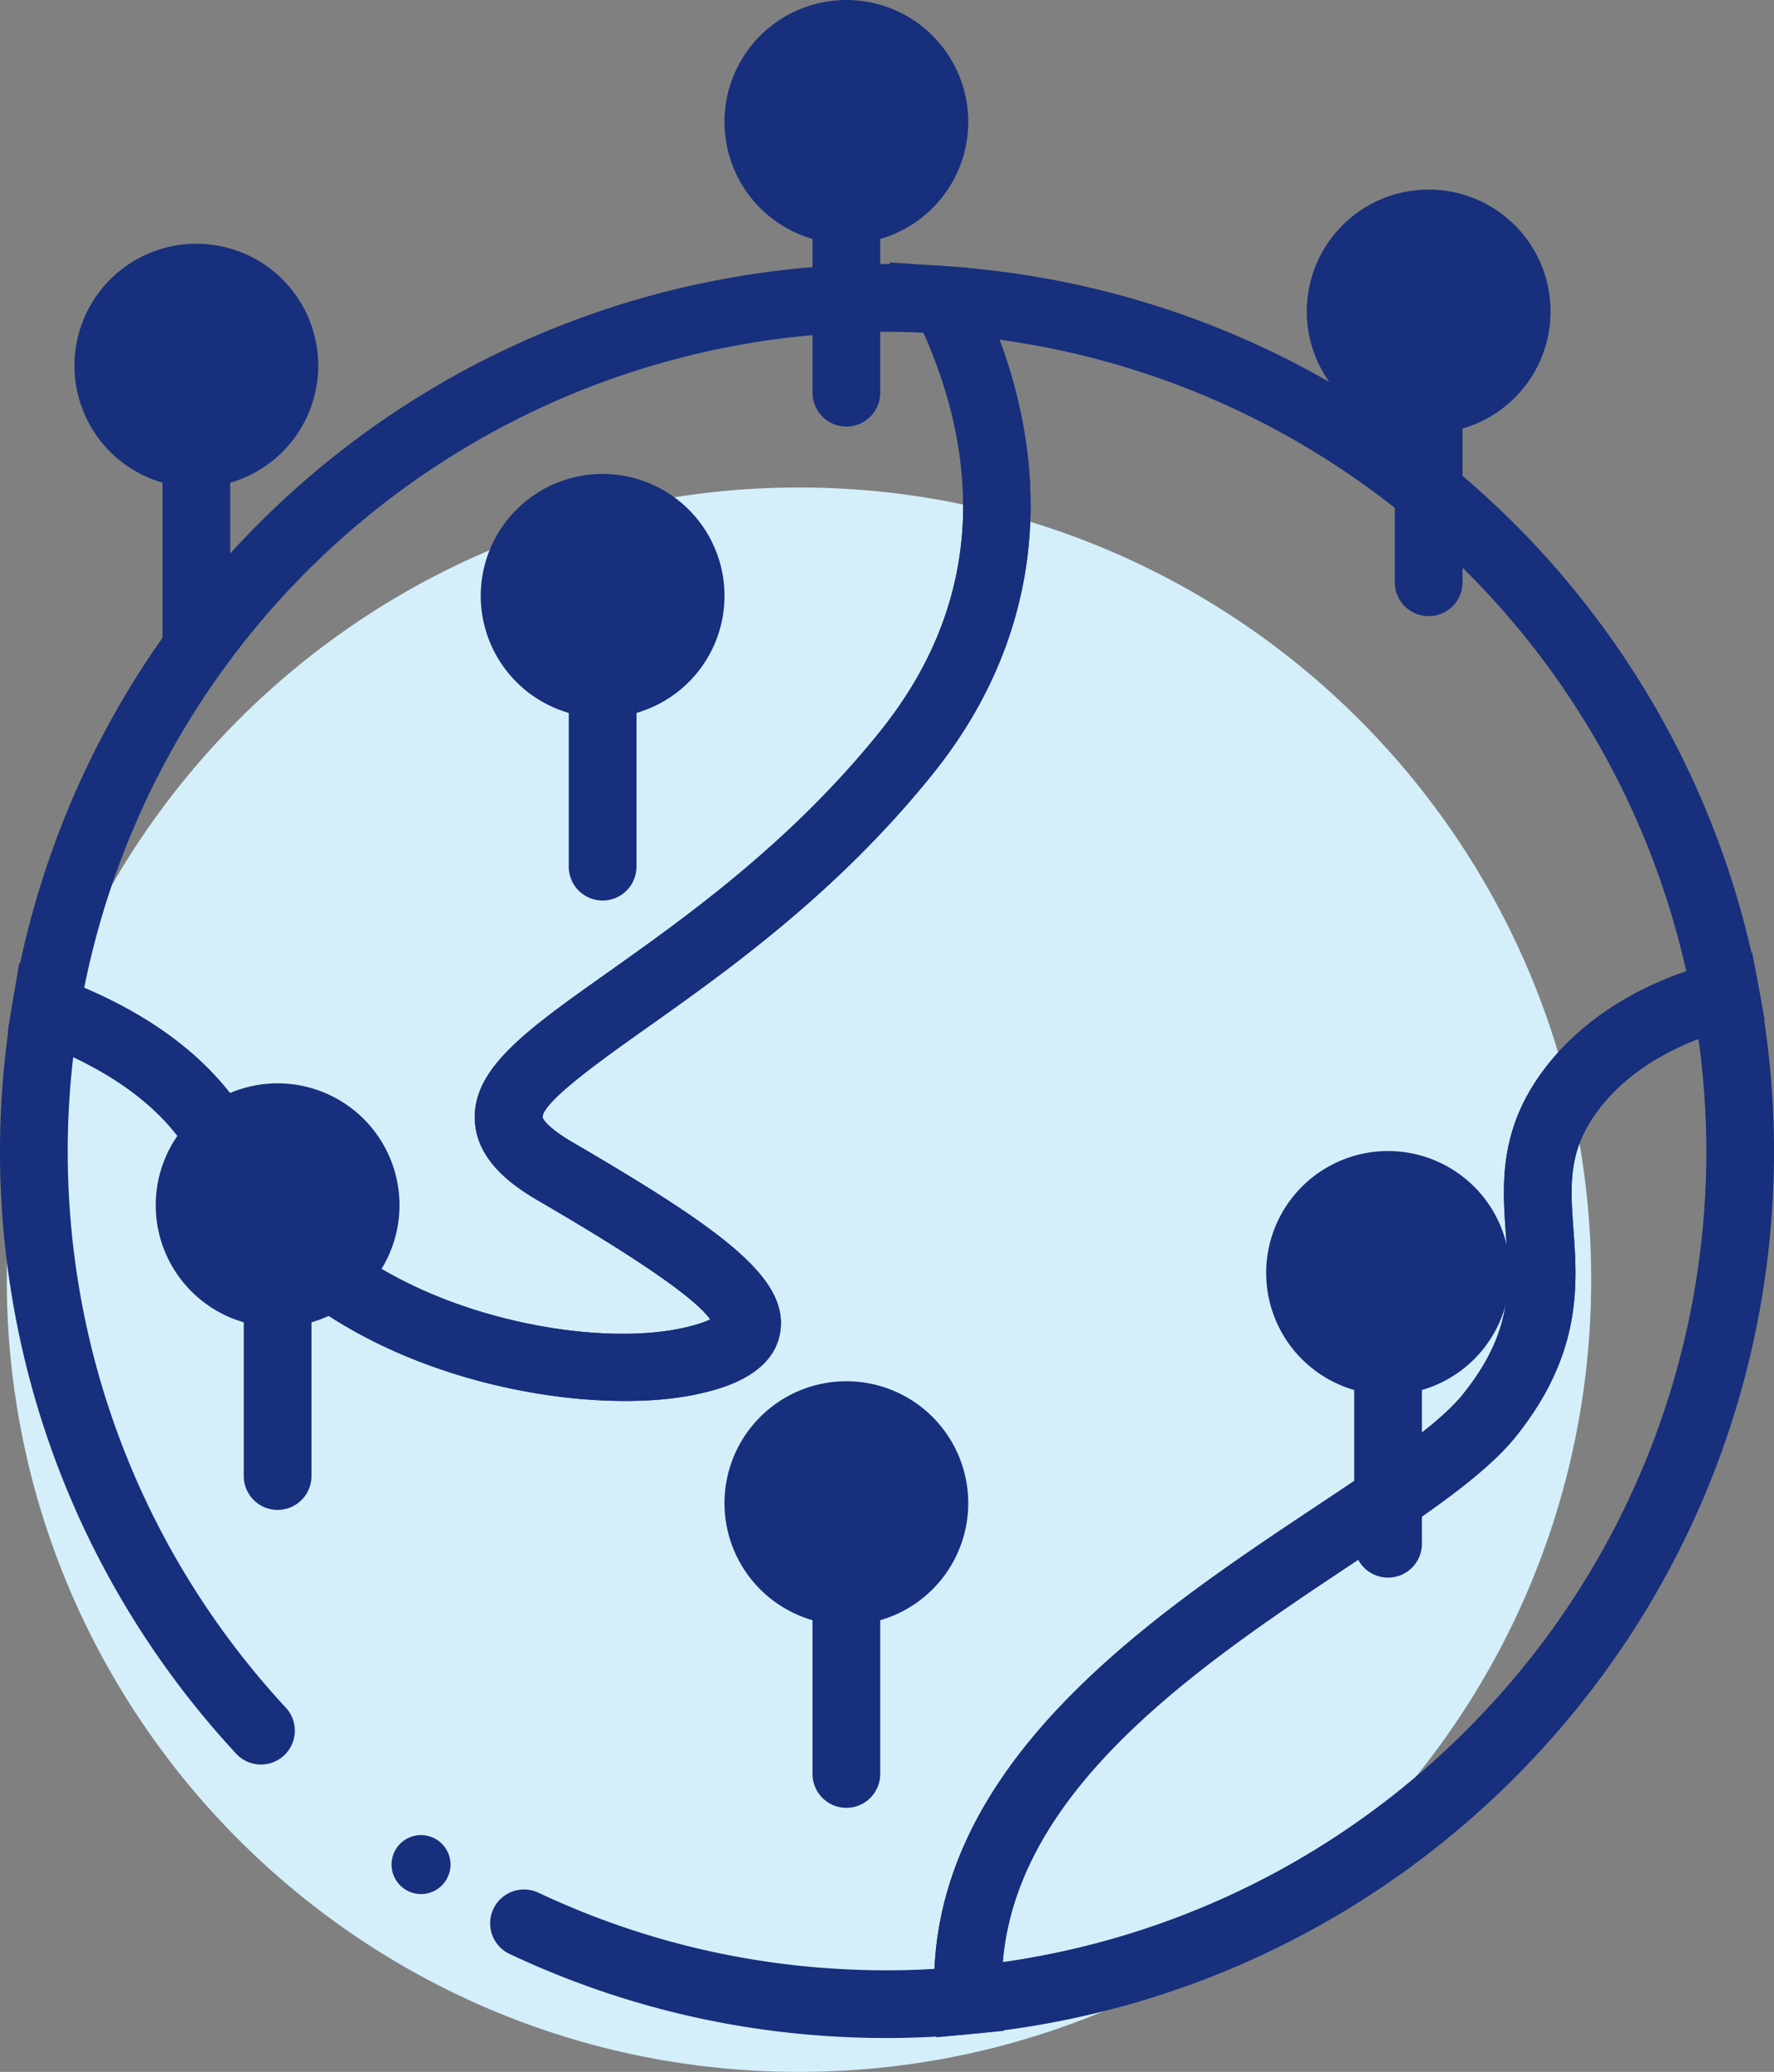
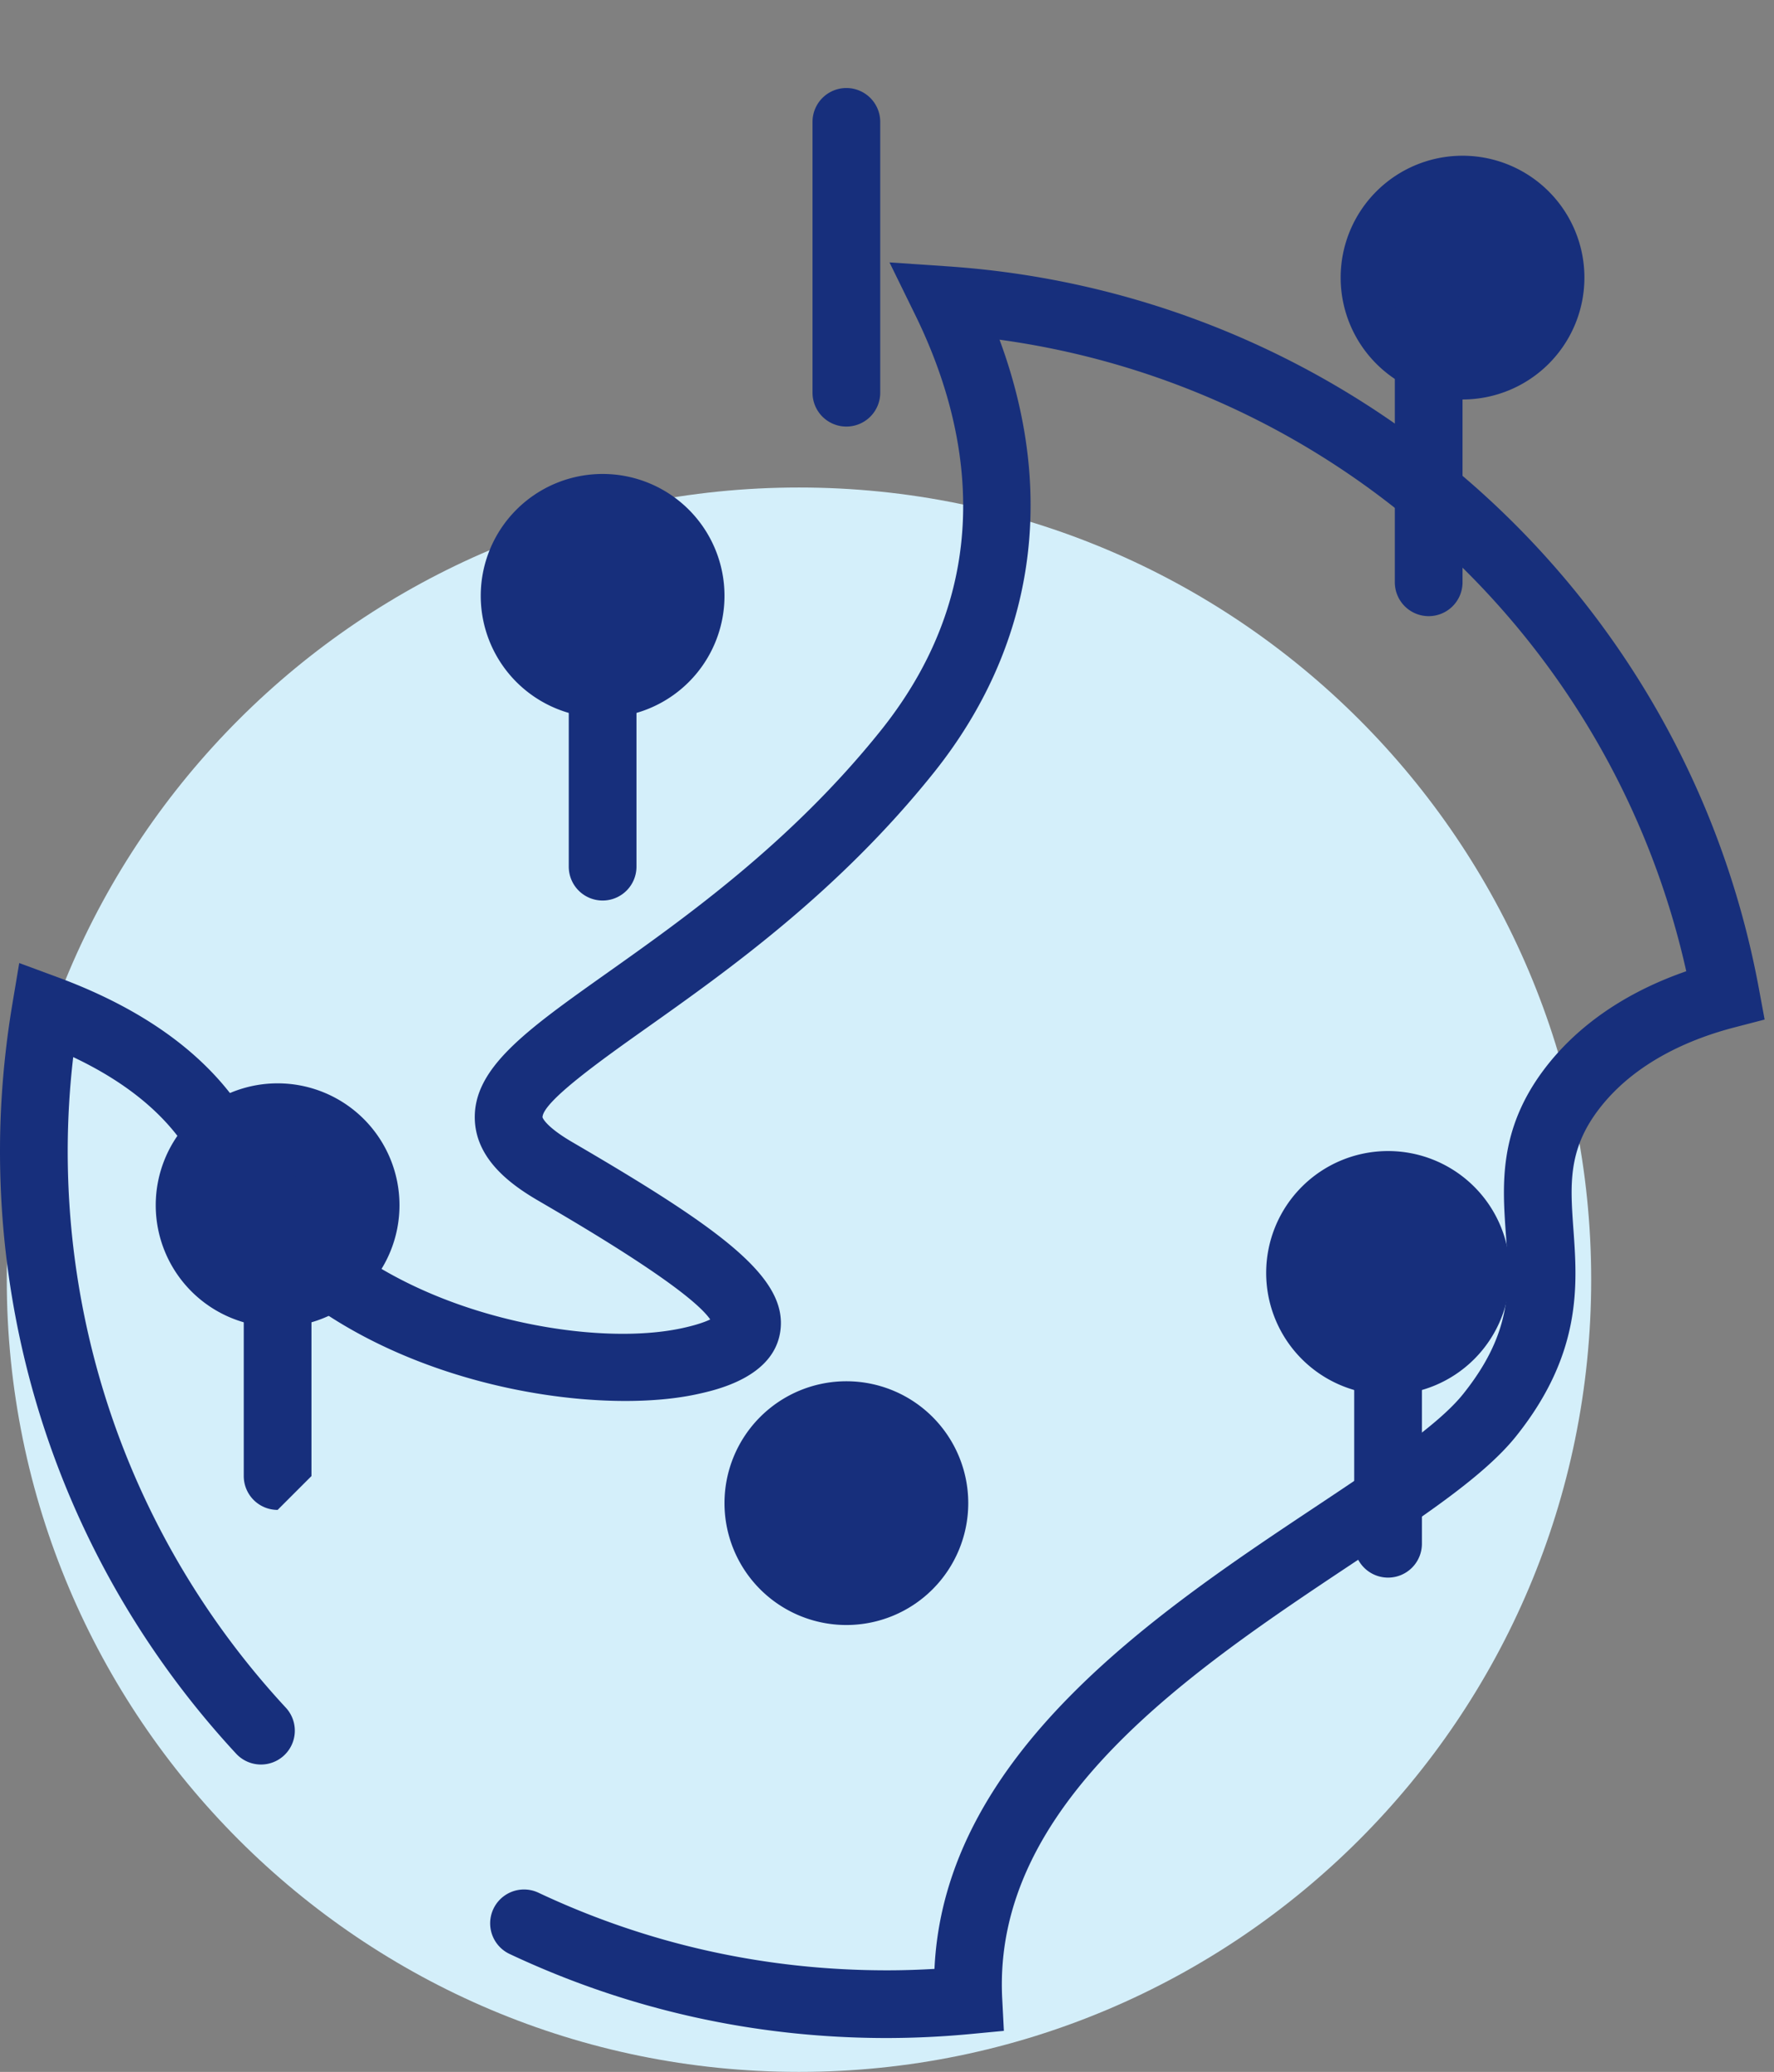
<svg xmlns="http://www.w3.org/2000/svg" width="131" height="153" viewBox="0 0 131 153">
  <rect x="0" y="0" width="131" height="153" fill="#808080" stroke="none" />
  <title>aboutSB_icon-3@3x</title>
  <g fill="none" fill-rule="evenodd">
    <path d="M117.5 94.5c0 32.309-26.191 58.5-58.5 58.5S.5 126.809.5 94.5 26.691 36 59 36s58.5 26.191 58.5 58.5" fill="#D4EFFA" />
    <path d="M65.5 150.5c-9.75 0-19.132-2.092-27.886-6.216a2.5 2.5 0 0 1 2.131-4.523c8.083 3.808 16.748 5.739 25.755 5.739 1.141 0 2.313-.036 3.506-.106.723-15.883 16.5-26.381 28.171-34.146 4.845-3.224 9.029-6.007 10.871-8.31 3.67-4.587 3.431-7.929 3.153-11.798-.258-3.597-.55-7.674 2.799-12.14 2.428-3.237 6.036-5.726 10.521-7.277-5.513-24.664-25.797-43.221-50.712-46.639 4.248 11.459 2.58 22.682-4.857 31.978-7.064 8.83-15.235 14.62-21.202 18.847-3.235 2.293-7.665 5.432-7.69 6.599.001 0 .175.651 2.2 1.833 11.118 6.485 15.973 10.05 15.353 14.025-.521 3.341-4.698 4.27-6.071 4.574-9.261 2.055-30.059-1.76-36.812-16.392-1.598-3.463-4.728-6.31-9.324-8.486A60.264 60.264 0 0 0 5 85c0 15.293 5.72 29.891 16.105 41.103a2.5 2.5 0 1 1-3.668 3.398C6.193 117.36 0 101.557 0 85c0-3.595.31-7.265.921-10.906l.499-2.978 2.833 1.047c7.476 2.764 12.529 6.899 15.017 12.289 2.368 5.131 7.499 9.328 14.449 11.819 5.761 2.067 12.331 2.768 16.739 1.789 1.038-.231 1.646-.46 1.988-.625-1.591-2.291-9.863-7.117-12.706-8.776-1.945-1.134-4.545-2.983-4.675-5.931-.17-3.837 3.794-6.646 9.794-10.898 5.724-4.057 13.564-9.611 20.189-17.892 9.006-11.257 6.353-22.894 2.541-30.673l-1.905-3.888 4.32.294c29.814 2.028 54.437 23.958 59.88 53.329l.424 2.289-2.253.586C124.96 76.68 120.704 78.396 118 82c-2.229 2.971-2.044 5.535-1.812 8.782.293 4.082.657 9.163-4.236 15.28-2.328 2.911-6.813 5.894-12.006 9.349-11.885 7.908-26.678 17.75-25.939 32.168l.123 2.391-2.383.226a66.846 66.846 0 0 1-6.247.304" fill="#172F7C" />
-     <path d="M19.27 84.452c2.368 5.131 7.499 9.328 14.449 11.82 5.762 2.066 12.333 2.768 16.738 1.787 1.039-.23 1.646-.46 1.989-.625-1.591-2.29-9.863-7.116-12.706-8.775-1.945-1.134-4.545-2.983-4.675-5.932-.17-3.837 3.794-6.645 9.794-10.897 5.724-4.057 13.564-9.61 20.189-17.892 8.515-10.643 6.608-21.626 3.153-29.366A53.43 53.43 0 0 0 65.5 24.5c-28.989 0-53.606 20.253-59.283 48.444 6.403 2.738 10.789 6.604 13.053 11.508m26.906 19.005c-10.329 0-25.798-4.673-31.446-16.909-1.913-4.146-6.022-7.408-12.21-9.696l-1.942-.717.343-2.04C6.227 42.46 33.386 19.5 65.5 19.5c1.362 0 2.793.055 4.504.171l1.44.097.636 1.297c6.287 12.832 5.177 25.616-3.128 35.996-7.064 8.83-15.235 14.62-21.202 18.848-3.235 2.293-7.665 5.432-7.69 6.6.001 0 .175.65 2.2 1.832 11.118 6.485 15.973 10.05 15.353 14.025-.521 3.341-4.698 4.27-6.071 4.574-1.516.337-3.343.517-5.366.517m79.246-26.74c-2.593.996-5.43 2.627-7.422 5.283-2.228 2.97-2.044 5.535-1.811 8.782.292 4.082.656 9.164-4.237 15.28-2.328 2.91-6.813 5.894-12.006 9.349-11.131 7.407-24.814 16.51-25.897 29.48 13.847-1.96 26.58-8.666 36.102-19.073a60.327 60.327 0 0 0 15.271-49.101zm-56.274 73.726l-.134-2.608c-.885-17.26 15.904-28.43 28.163-36.587 4.845-3.223 9.029-6.007 10.87-8.31 3.67-4.587 3.432-7.93 3.154-11.798-.258-3.597-.55-7.674 2.799-12.14 2.826-3.768 7.252-6.522 12.797-7.965l2.598-.675.489 2.64A66.011 66.011 0 0 1 131 85c0 16.404-6.094 32.1-17.16 44.194-10.994 12.014-25.943 19.473-42.093 21.002l-2.6.247zM32.63 136.151a2.199 2.199 0 0 0-1.54-.638c-.572 0-1.134.234-1.54.638a2.198 2.198 0 0 0-.636 1.54c0 .572.233 1.134.637 1.538.405.405.967.64 1.539.64.573 0 1.135-.235 1.54-.64a2.19 2.19 0 0 0 .638-1.538c0-.573-.233-1.135-.638-1.54M71.5 9a9 9 0 0 1-9 9 9 9 0 0 1-9-9 9 9 0 0 1 9-9 9 9 0 0 1 9 9" fill="#172F7C" />
    <path d="M62.5 31.5A2.5 2.5 0 0 1 60 29V9a2.5 2.5 0 1 1 5 0v20a2.5 2.5 0 0 1-2.5 2.5m-9 12.5a9 9 0 0 1-9 9 9 9 0 0 1-9-9 9 9 0 0 1 9-9 9 9 0 0 1 9 9" fill="#172F7C" />
    <path d="M44.5 66.5A2.5 2.5 0 0 1 42 64V44a2.5 2.5 0 1 1 5 0v20a2.5 2.5 0 0 1-2.5 2.5M29.5 89a9 9 0 0 1-9 9 9 9 0 0 1-9-9 9 9 0 0 1 9-9 9 9 0 0 1 9 9" fill="#172F7C" />
-     <path d="M20.5 111.5A2.5 2.5 0 0 1 18 109V89a2.5 2.5 0 1 1 5 0v20a2.5 2.5 0 0 1-2.5 2.5m94-88.5a9 9 0 0 1-9 9 9 9 0 0 1-9-9 9 9 0 0 1 9-9 9 9 0 0 1 9 9" fill="#172F7C" />
+     <path d="M20.5 111.5A2.5 2.5 0 0 1 18 109V89a2.5 2.5 0 1 1 5 0v20m94-88.5a9 9 0 0 1-9 9 9 9 0 0 1-9-9 9 9 0 0 1 9-9 9 9 0 0 1 9 9" fill="#172F7C" />
    <path d="M105.5 45.5A2.5 2.5 0 0 1 103 43V23a2.5 2.5 0 1 1 5 0v20a2.5 2.5 0 0 1-2.5 2.5m6 48.5a9 9 0 0 1-9 9 9 9 0 0 1-9-9 9 9 0 0 1 9-9 9 9 0 0 1 9 9" fill="#172F7C" />
    <path d="M102.5 116.5a2.5 2.5 0 0 1-2.5-2.5V94a2.5 2.5 0 1 1 5 0v20a2.5 2.5 0 0 1-2.5 2.5m-31-5.5a9 9 0 0 1-9 9 9 9 0 0 1-9-9 9 9 0 0 1 9-9 9 9 0 0 1 9 9" fill="#172F7C" />
-     <path d="M62.5 133.5A2.5 2.5 0 0 1 60 131v-20a2.5 2.5 0 1 1 5 0v20a2.5 2.5 0 0 1-2.5 2.5M23.5 27a9 9 0 0 1-9 9 9 9 0 0 1-9-9 9 9 0 0 1 9-9 9 9 0 0 1 9 9" fill="#172F7C" />
-     <path d="M14.5 49.5A2.5 2.5 0 0 1 12 47V27a2.5 2.5 0 1 1 5 0v20a2.5 2.5 0 0 1-2.5 2.5" fill="#172F7C" />
  </g>
</svg>